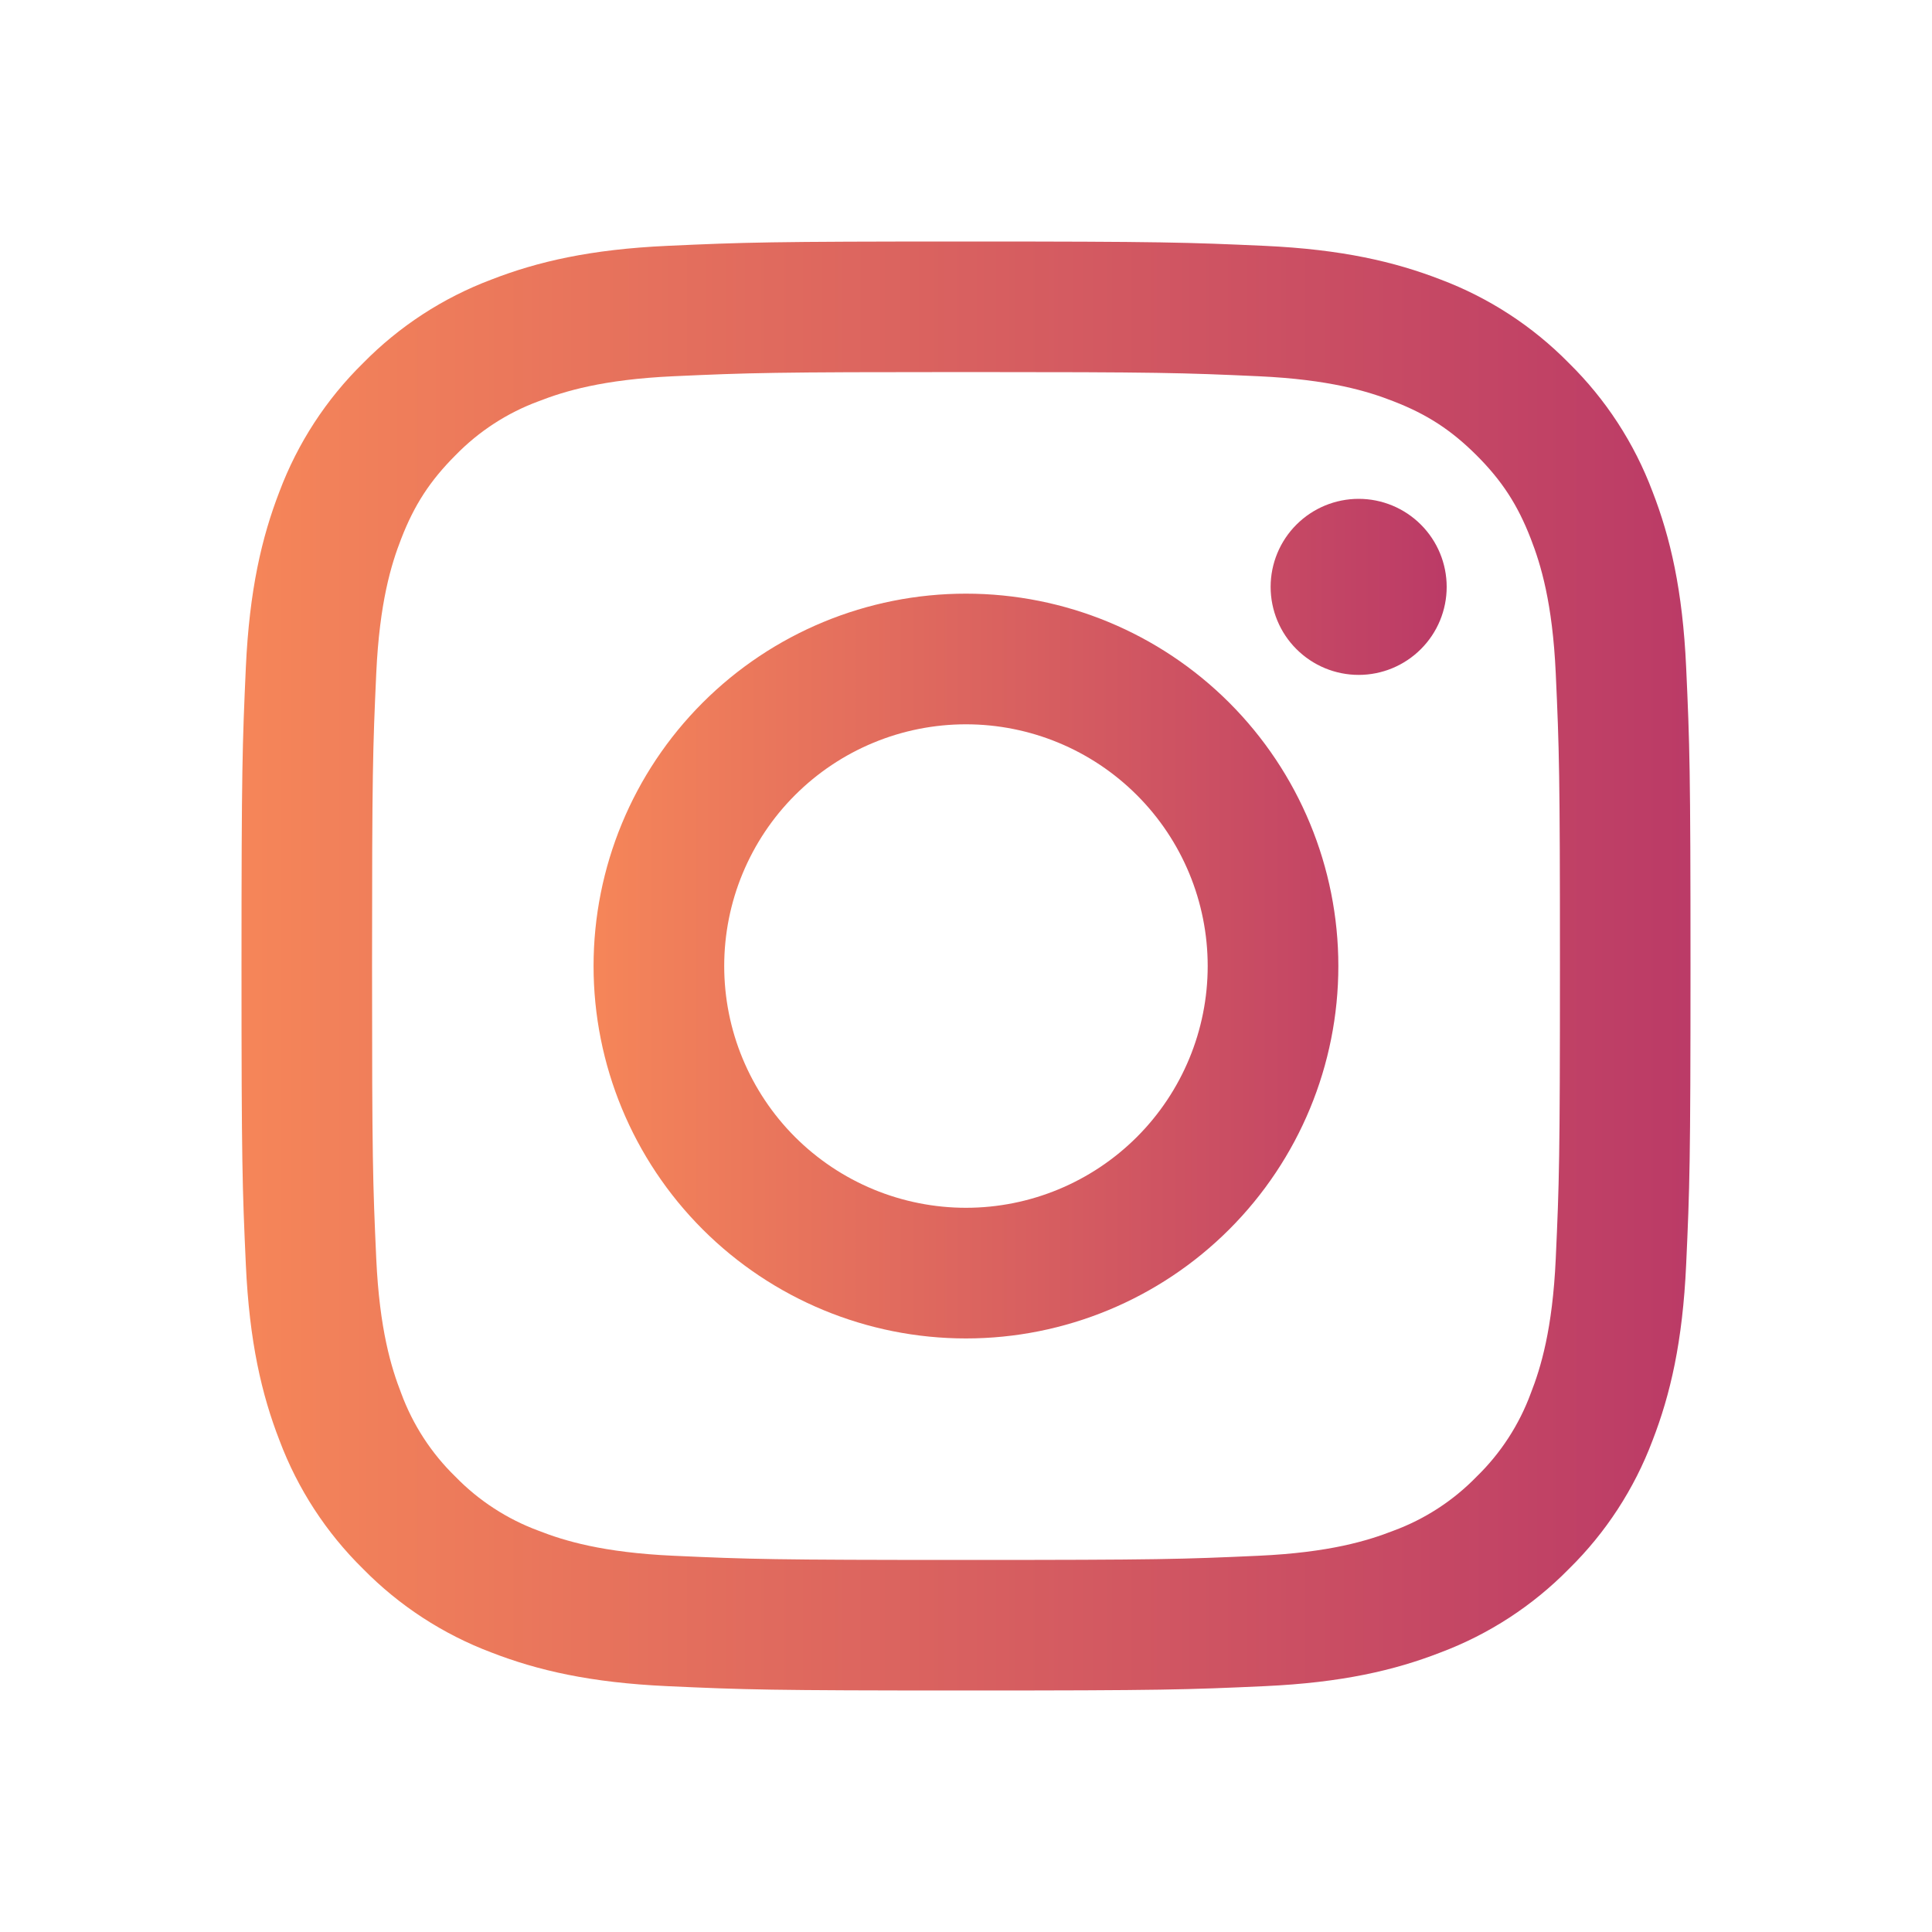
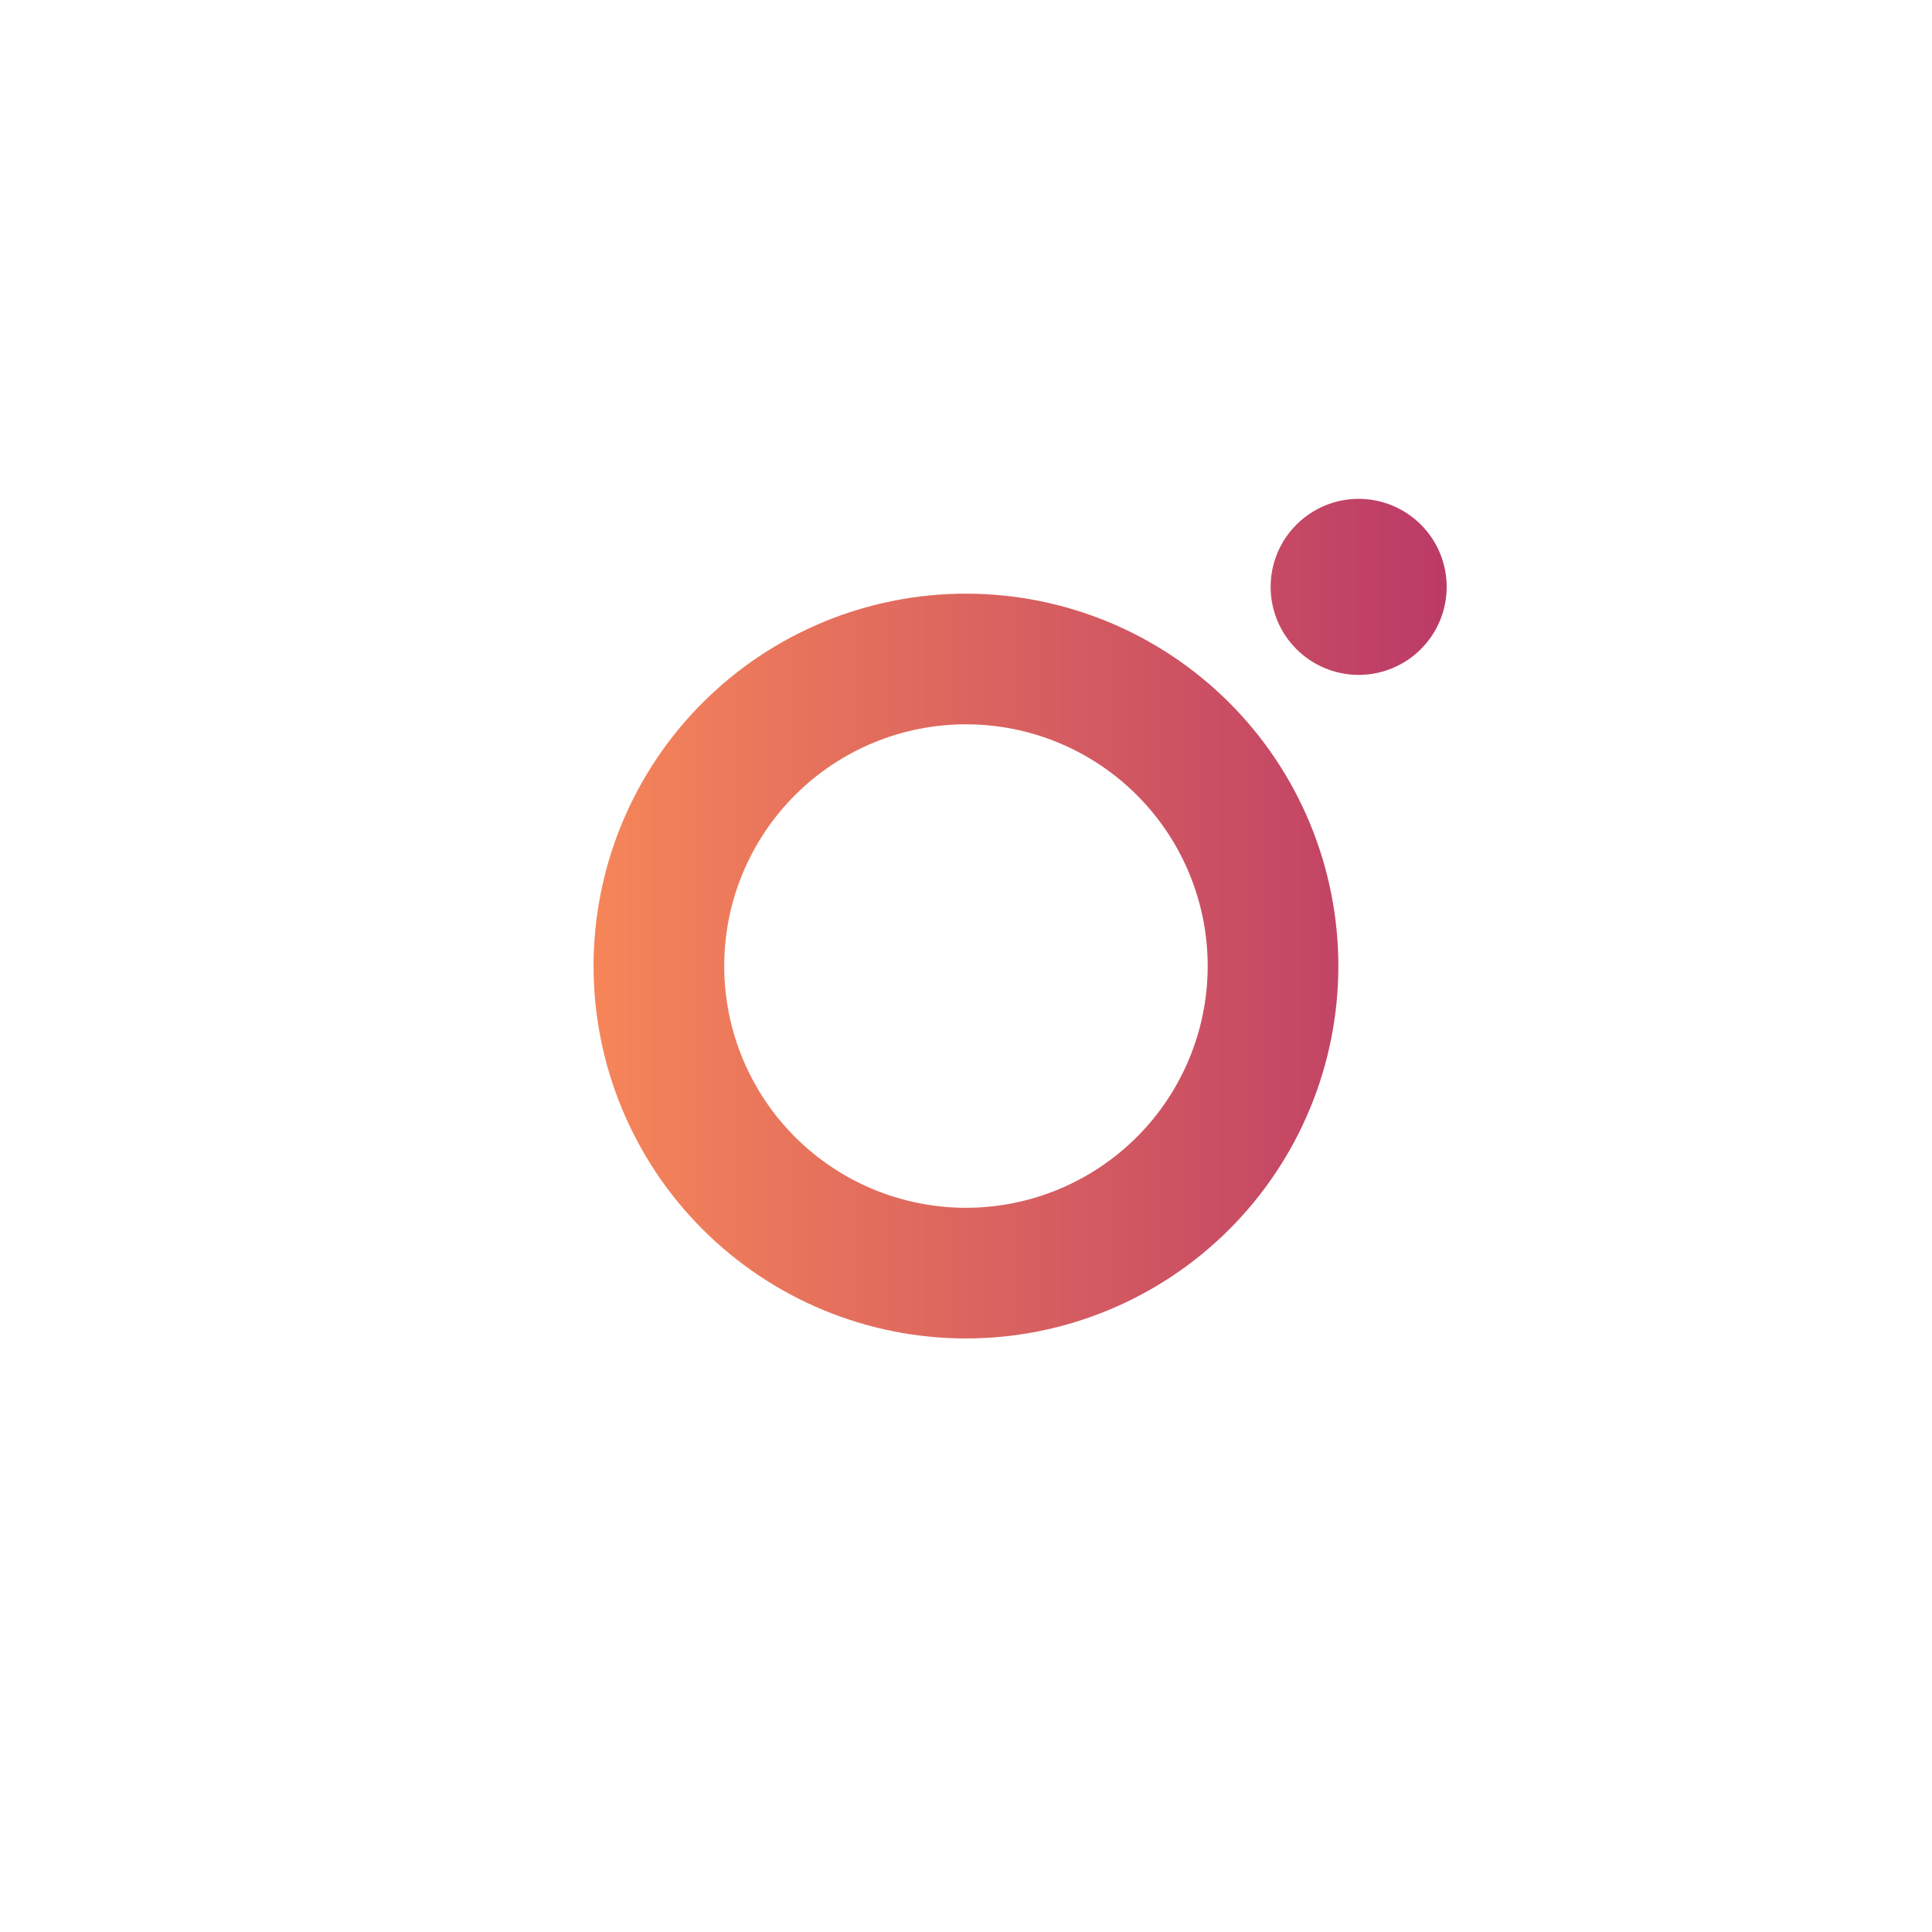
<svg xmlns="http://www.w3.org/2000/svg" width="40" height="40" viewBox="0 0 40 40" fill="none">
-   <path fill-rule="evenodd" clip-rule="evenodd" d="M20 5C15.926 5 15.416 5.017 13.816 5.09C12.219 5.163 11.128 5.417 10.174 5.788C9.174 6.164 8.267 6.754 7.517 7.518C6.754 8.267 6.164 9.173 5.787 10.174C5.418 11.128 5.163 12.22 5.09 13.817C5.018 15.416 5 15.925 5 20C5 24.075 5.017 24.584 5.09 26.184C5.163 27.781 5.417 28.872 5.788 29.826C6.164 30.826 6.754 31.733 7.518 32.483C8.267 33.246 9.174 33.836 10.174 34.213C11.128 34.583 12.219 34.837 13.816 34.91C15.416 34.983 15.926 35 20 35C24.074 35 24.584 34.983 26.184 34.91C27.781 34.837 28.872 34.583 29.826 34.212C30.826 33.836 31.733 33.246 32.483 32.482C33.246 31.733 33.836 30.826 34.213 29.826C34.583 28.872 34.837 27.781 34.91 26.184C34.983 24.584 35 24.074 35 20C35 15.926 34.983 15.416 34.91 13.816C34.837 12.219 34.583 11.128 34.212 10.174C33.835 9.173 33.245 8.266 32.482 7.517C31.733 6.754 30.826 6.164 29.826 5.787C28.872 5.418 27.78 5.163 26.183 5.09C24.584 5.018 24.075 5 20 5ZM20 7.703C24.005 7.703 24.48 7.718 26.062 7.79C27.524 7.857 28.318 8.1 28.847 8.307C29.547 8.578 30.047 8.904 30.572 9.428C31.097 9.953 31.422 10.453 31.693 11.153C31.899 11.682 32.143 12.476 32.21 13.938C32.282 15.52 32.297 15.995 32.297 20C32.297 24.005 32.282 24.48 32.21 26.062C32.143 27.524 31.9 28.318 31.693 28.847C31.453 29.498 31.07 30.088 30.572 30.572C30.088 31.07 29.499 31.453 28.847 31.693C28.318 31.899 27.524 32.143 26.062 32.21C24.48 32.282 24.006 32.297 20 32.297C15.994 32.297 15.52 32.282 13.938 32.21C12.476 32.143 11.682 31.9 11.153 31.693C10.502 31.453 9.912 31.07 9.428 30.572C8.93 30.088 8.547 29.498 8.307 28.847C8.101 28.318 7.857 27.524 7.79 26.062C7.718 24.48 7.703 24.005 7.703 20C7.703 15.995 7.718 15.52 7.79 13.938C7.857 12.476 8.1 11.682 8.307 11.153C8.578 10.453 8.904 9.953 9.428 9.428C9.912 8.93 10.501 8.547 11.153 8.307C11.682 8.101 12.476 7.857 13.938 7.79C15.52 7.718 15.995 7.703 20 7.703Z" fill="url(#paint0_linear_55753_75856)" />
  <path fill-rule="evenodd" clip-rule="evenodd" d="M19.999 25.006C19.342 25.006 18.691 24.876 18.084 24.625C17.477 24.373 16.925 24.005 16.46 23.54C15.995 23.075 15.627 22.523 15.375 21.916C15.123 21.309 14.994 20.658 14.994 20.001C14.994 19.343 15.123 18.692 15.375 18.085C15.627 17.478 15.995 16.926 16.46 16.462C16.925 15.997 17.477 15.628 18.084 15.377C18.691 15.125 19.342 14.996 19.999 14.996C21.326 14.996 22.599 15.523 23.538 16.462C24.477 17.4 25.004 18.673 25.004 20.001C25.004 21.328 24.477 22.601 23.538 23.54C22.599 24.478 21.326 25.006 19.999 25.006ZM19.999 12.291C17.954 12.291 15.993 13.103 14.547 14.549C13.101 15.995 12.289 17.956 12.289 20.001C12.289 22.045 13.101 24.006 14.547 25.452C15.993 26.898 17.954 27.711 19.999 27.711C22.044 27.711 24.005 26.898 25.451 25.452C26.897 24.006 27.709 22.045 27.709 20.001C27.709 17.956 26.897 15.995 25.451 14.549C24.005 13.103 22.044 12.291 19.999 12.291ZM29.952 12.151C29.952 12.634 29.76 13.098 29.418 13.439C29.076 13.781 28.613 13.973 28.13 13.973C27.646 13.973 27.183 13.781 26.841 13.439C26.499 13.098 26.307 12.634 26.307 12.151C26.307 11.667 26.499 11.204 26.841 10.862C27.183 10.52 27.646 10.328 28.13 10.328C28.613 10.328 29.076 10.52 29.418 10.862C29.76 11.204 29.952 11.667 29.952 12.151Z" fill="url(#paint1_linear_55753_75856)" />
  <defs>
    <linearGradient id="paint0_linear_55753_75856" x1="3.214" y1="20.6" x2="38.036" y2="20.6" gradientUnits="userSpaceOnUse">
      <stop stop-color="#F98A58" />
      <stop offset="1" stop-color="#B53368" />
    </linearGradient>
    <linearGradient id="paint1_linear_55753_75856" x1="11.238" y1="19.367" x2="31.739" y2="19.367" gradientUnits="userSpaceOnUse">
      <stop stop-color="#F98A58" />
      <stop offset="1" stop-color="#B53368" />
    </linearGradient>
  </defs>
</svg>